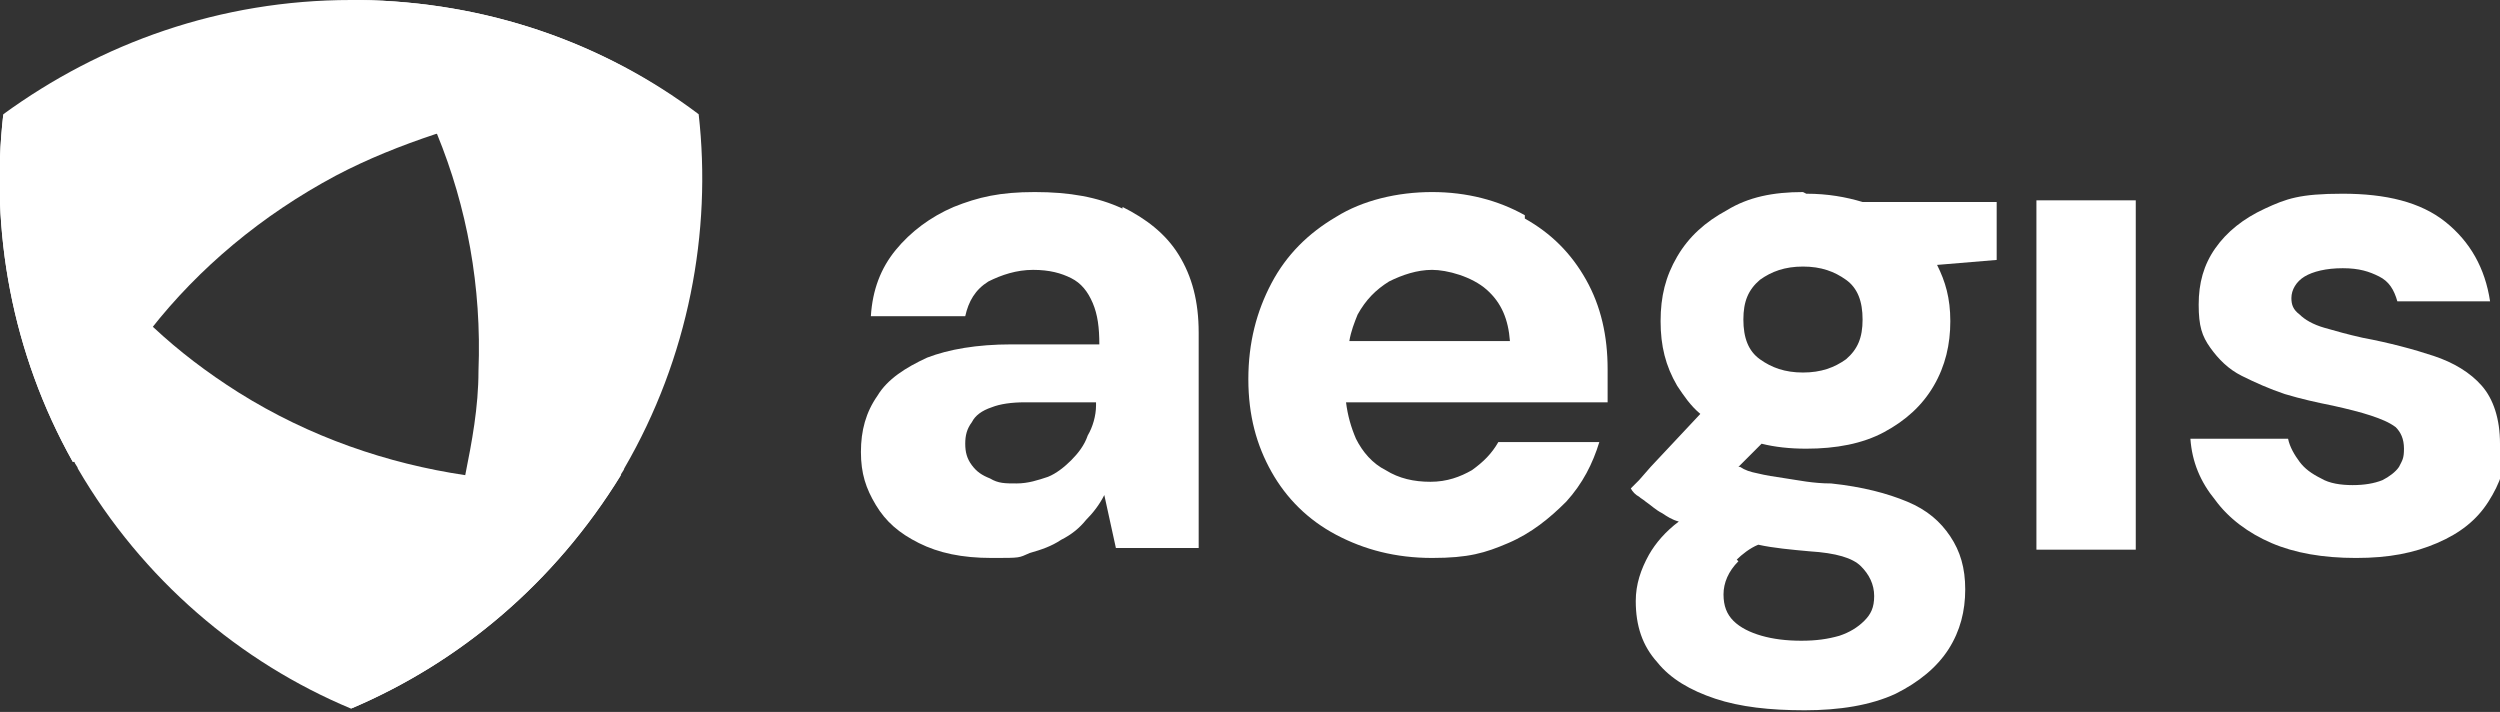
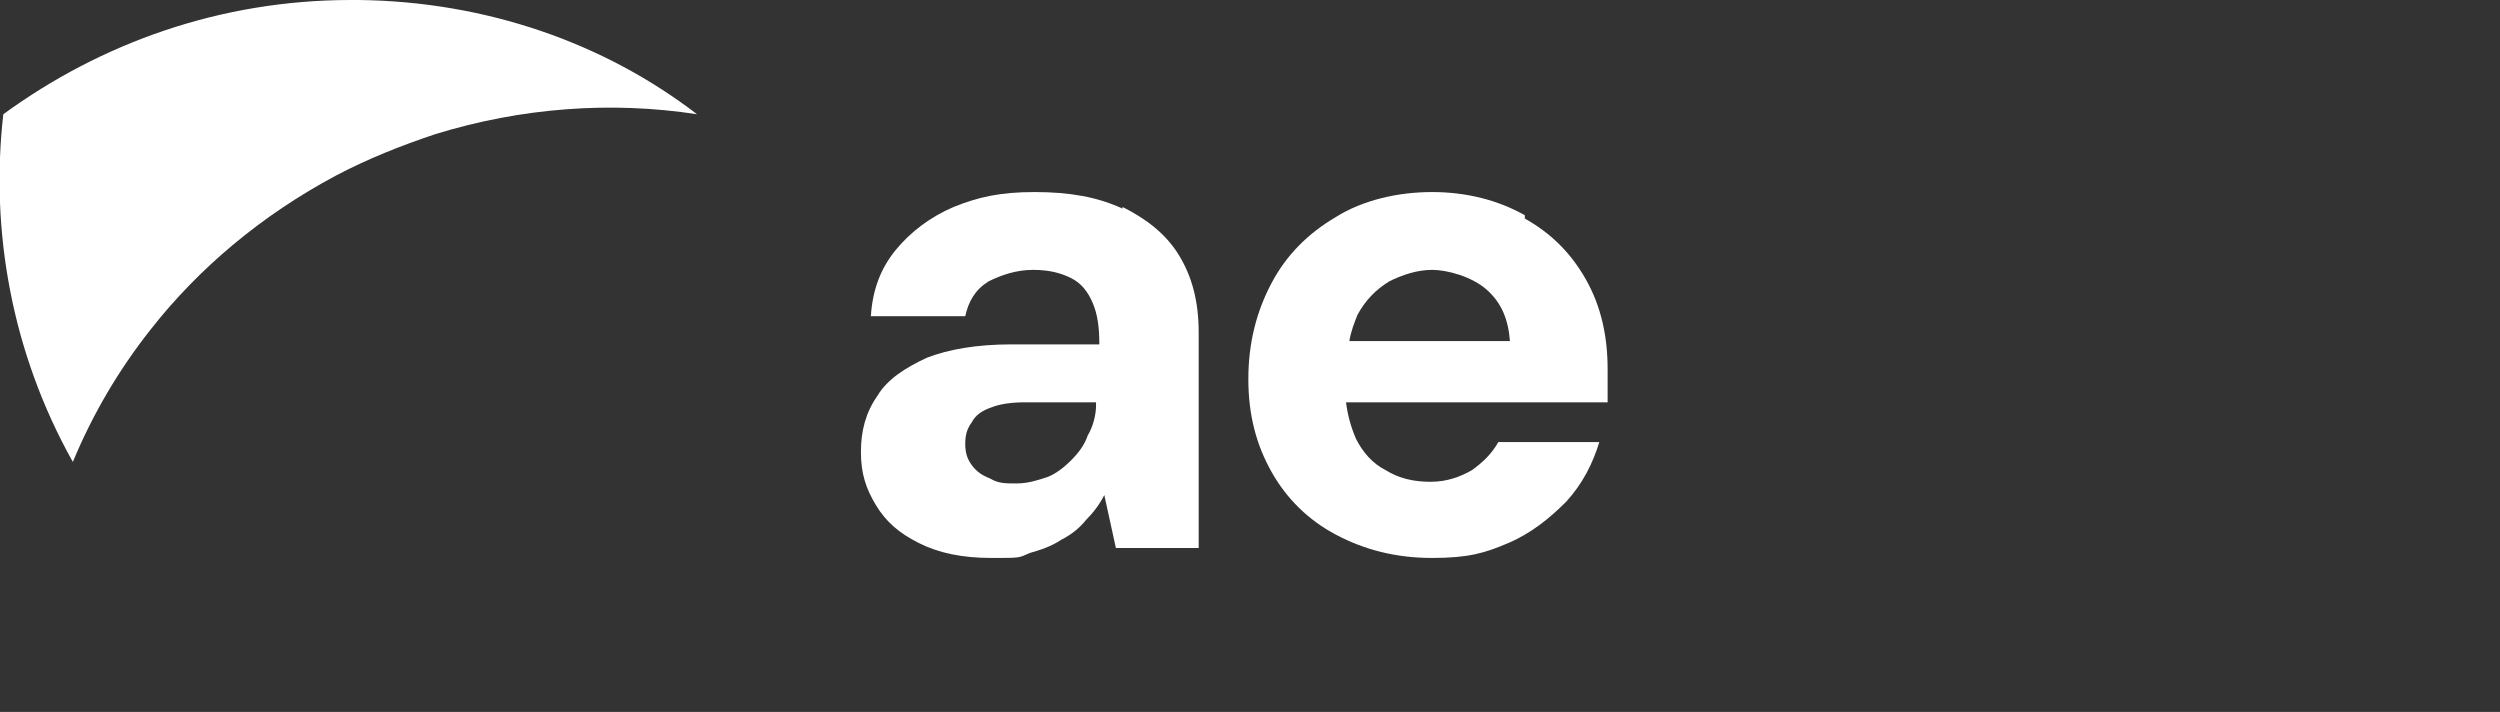
<svg xmlns="http://www.w3.org/2000/svg" id="Layer_1" viewBox="0 0 151 43">
  <rect x="0" y="0" width="151" height="43" fill="#333333" stroke="none" />
  <defs>
    <style>      .st0 {        fill: #fff;      }    </style>
  </defs>
  <path class="st0" d="M21.7,0c-.2,0-.3,0-.5,0C13.3,0,6.1,2.6.2,6.9c-.8,7,.5,14.4,4.2,21,1.2-2.9,2.8-5.6,4.7-8,2.9-3.7,6.7-6.9,11.2-9.3,1.9-1,3.9-1.8,6-2.5,5.2-1.6,10.6-2,15.8-1.2C36.5,2.6,29.4.1,21.7,0Z" />
-   <path class="st0" d="M37.5,28.7c0-.1.2-.3.2-.4,3.9-6.7,5.3-14.3,4.5-21.4C36.5,2.6,29.4.1,21.7,0c1.9,2.4,3.5,5.2,4.7,8.1,1.8,4.4,2.7,9.2,2.5,14.3,0,2.2-.4,4.3-.8,6.3-1.2,5.3-3.6,10.1-6.9,14.1,6.6-2.8,12.3-7.6,16.3-14.1h0Z" />
-   <path class="st0" d="M4.5,27.9c0,.1.2.3.2.4,3.9,6.7,9.8,11.7,16.5,14.5,6.6-2.8,12.3-7.6,16.3-14.1-3.1.4-6.3.4-9.4,0-4.7-.7-9.4-2.3-13.7-5-1.9-1.2-3.6-2.5-5.1-3.9C5.2,16.2,2.1,11.7.2,6.9c-.8,7,.5,14.4,4.2,21Z" />
  <path class="st0" d="M67.8,12.6c-1.5-.7-3.2-1-5.3-1s-3.4.3-4.9.9c-1.4.6-2.6,1.5-3.5,2.6-.9,1.1-1.4,2.4-1.5,4h5.7c.2-.9.6-1.6,1.4-2.1.8-.4,1.7-.7,2.7-.7s1.7.2,2.3.5c.6.3,1,.8,1.3,1.5.3.7.4,1.5.4,2.5h-5.3c-2.1,0-3.8.3-5.1.8-1.3.6-2.4,1.3-3,2.3-.7,1-1,2.1-1,3.4s.3,2.2.9,3.2c.6,1,1.4,1.7,2.6,2.3,1.2.6,2.6.9,4.4.9s1.6,0,2.3-.3c.7-.2,1.3-.4,1.9-.8.6-.3,1.1-.7,1.5-1.2.4-.4.8-.9,1.1-1.5l.7,3.2h5v-13c0-1.9-.4-3.4-1.2-4.7-.8-1.3-2-2.2-3.4-2.9ZM66.2,24.5c0,.6-.2,1.3-.5,1.8-.2.6-.6,1.1-1,1.5s-.9.8-1.4,1c-.6.2-1.2.4-1.9.4s-1.1,0-1.6-.3c-.5-.2-.8-.4-1.1-.8-.3-.4-.4-.8-.4-1.3s.1-.9.4-1.3c.2-.4.6-.7,1.2-.9.5-.2,1.2-.3,2-.3h4.3Z" />
  <path class="st0" d="M92.1,13c-1.6-.9-3.5-1.4-5.6-1.4s-4.2.5-5.8,1.5c-1.7,1-3,2.3-3.9,4-.9,1.7-1.4,3.6-1.4,5.8s.5,4,1.4,5.6c.9,1.6,2.2,2.9,3.9,3.8,1.7.9,3.6,1.4,5.8,1.4s3.2-.3,4.6-.9c1.4-.6,2.5-1.5,3.5-2.5,1-1.1,1.6-2.3,2-3.6h-6.1c-.4.7-.9,1.2-1.6,1.7-.7.4-1.5.7-2.5.7s-1.9-.2-2.7-.7c-.8-.4-1.4-1.1-1.8-1.9-.3-.7-.5-1.4-.6-2.2h15.8c0-.4,0-.7,0-1.1v-.9c0-2-.4-3.8-1.3-5.4-.9-1.6-2.1-2.8-3.7-3.7h0ZM81.5,20.6c.1-.6.3-1.1.5-1.6.5-.9,1.1-1.5,1.9-2,.8-.4,1.7-.7,2.6-.7s2.4.4,3.3,1.2c.9.8,1.3,1.8,1.4,3.1h-9.7Z" />
-   <path class="st0" d="M129,12.1h-6v21.1h6V12.1Z" />
-   <path class="st0" d="M151,26.8c0-1.5-.4-2.7-1.1-3.5-.7-.8-1.7-1.4-2.9-1.8-1.2-.4-2.7-.8-4.3-1.1-.9-.2-1.6-.4-2.3-.6-.7-.2-1.2-.5-1.5-.8-.4-.3-.5-.6-.5-1,0-.5.3-1,.8-1.3.5-.3,1.3-.5,2.3-.5s1.6.2,2.2.5c.6.3.9.8,1.1,1.5h5.6c-.3-2-1.2-3.6-2.7-4.8-1.5-1.2-3.6-1.7-6.2-1.7s-3.4.3-4.7.9c-1.3.6-2.3,1.4-3,2.4-.7,1-1,2.1-1,3.4s.2,1.9.7,2.6c.5.7,1.1,1.3,1.9,1.7.8.4,1.7.8,2.6,1.1,1,.3,1.9.5,2.9.7.9.2,1.7.4,2.3.6.6.2,1.1.4,1.5.7.3.3.5.7.5,1.3s-.1.7-.3,1.1c-.2.3-.6.6-1,.8-.5.2-1.1.3-1.8.3s-1.4-.1-1.9-.4c-.6-.3-1-.6-1.3-1-.3-.4-.6-.9-.7-1.4h-5.9c.1,1.4.6,2.6,1.5,3.7.8,1.1,2,2,3.4,2.6,1.4.6,3.1.9,5.1.9s3.5-.3,4.9-.9c1.4-.6,2.4-1.4,3.1-2.5.7-1.1,1.1-2.2,1.1-3.6h0Z" />
-   <path class="st0" d="M108.9,11.6c-1.8,0-3.3.3-4.6,1.1-1.3.7-2.3,1.6-3,2.8-.7,1.2-1,2.4-1,3.9s.3,2.7,1,3.9c.4.6.8,1.2,1.4,1.7l-3,3.2-.7.8-.5.5c.1.2.3.4.5.5.1.1.3.2.4.3,0,0,0,0,0,0,0,0,0,0,0,0,0,0,0,0,0,0,.3.2.6.5,1,.7.3.2.6.4,1,.5-.8.6-1.4,1.3-1.8,2-.5.9-.8,1.8-.8,2.8,0,1.5.4,2.7,1.3,3.7.8,1,2,1.7,3.5,2.2,1.5.5,3.3.7,5.4.7s4-.3,5.5-1c1.4-.7,2.5-1.6,3.2-2.7.7-1.1,1-2.3,1-3.6s-.3-2.3-.9-3.2c-.6-.9-1.4-1.6-2.6-2.1-1.2-.5-2.7-.9-4.6-1.1-1.1,0-2-.2-2.7-.3-.7-.1-1.3-.2-1.7-.3-.5-.1-.8-.2-1.1-.4,0,0,0,0-.1,0l1.4-1.4c.8.2,1.7.3,2.7.3,1.8,0,3.4-.3,4.7-1,1.3-.7,2.3-1.6,3-2.8.7-1.2,1-2.5,1-3.9s-.3-2.4-.8-3.4l3.6-.3v-3.5h-8.1c-1-.3-2.1-.5-3.4-.5h0ZM104.9,33.8c.3-.3.8-.7,1.3-.9.9.2,2,.3,3.1.4,1.6.1,2.6.4,3.1.9.5.5.8,1.1.8,1.8s-.2,1.1-.6,1.5c-.4.4-.9.7-1.5.9-.7.2-1.4.3-2.3.3s-1.7-.1-2.4-.3c-.7-.2-1.3-.5-1.7-.9-.4-.4-.6-.9-.6-1.6s.3-1.4.9-2h0ZM111.5,21.7c-.7.5-1.5.8-2.6.8s-1.9-.3-2.6-.8c-.7-.5-1-1.3-1-2.4s.3-1.8,1-2.4c.7-.5,1.5-.8,2.6-.8s1.9.3,2.6.8c.7.5,1,1.3,1,2.4s-.3,1.8-1,2.4Z" />
</svg>